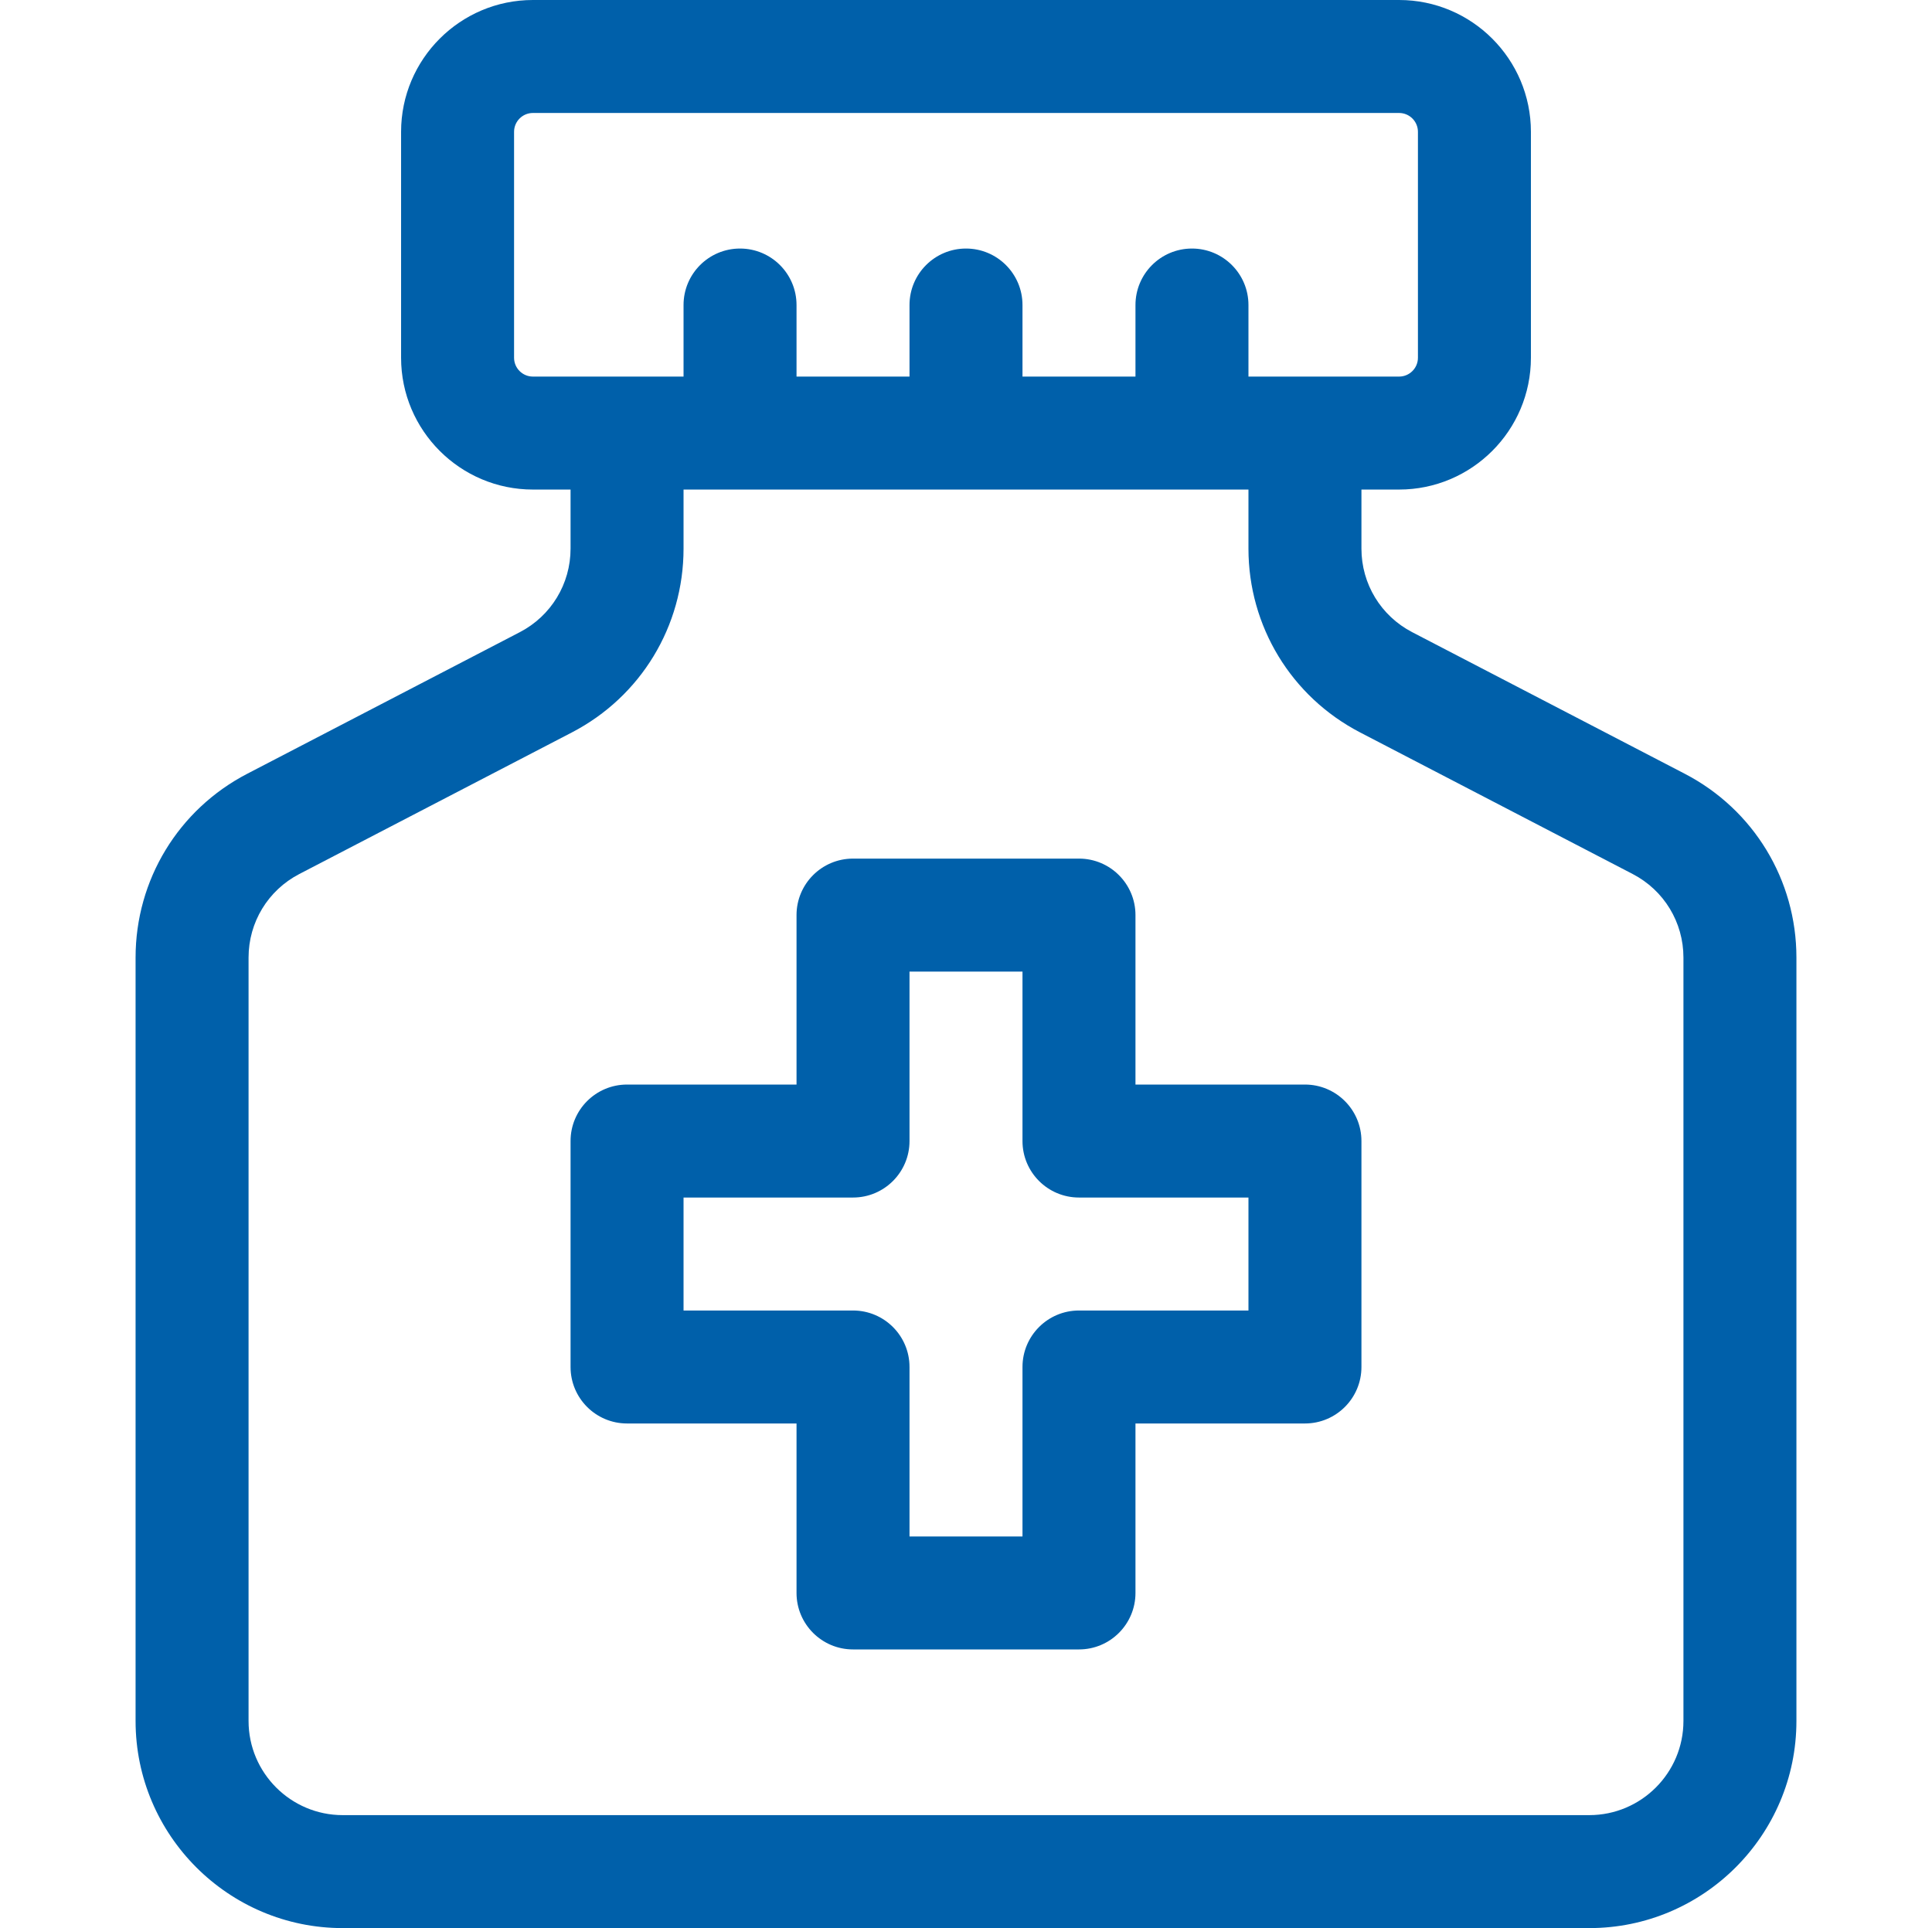
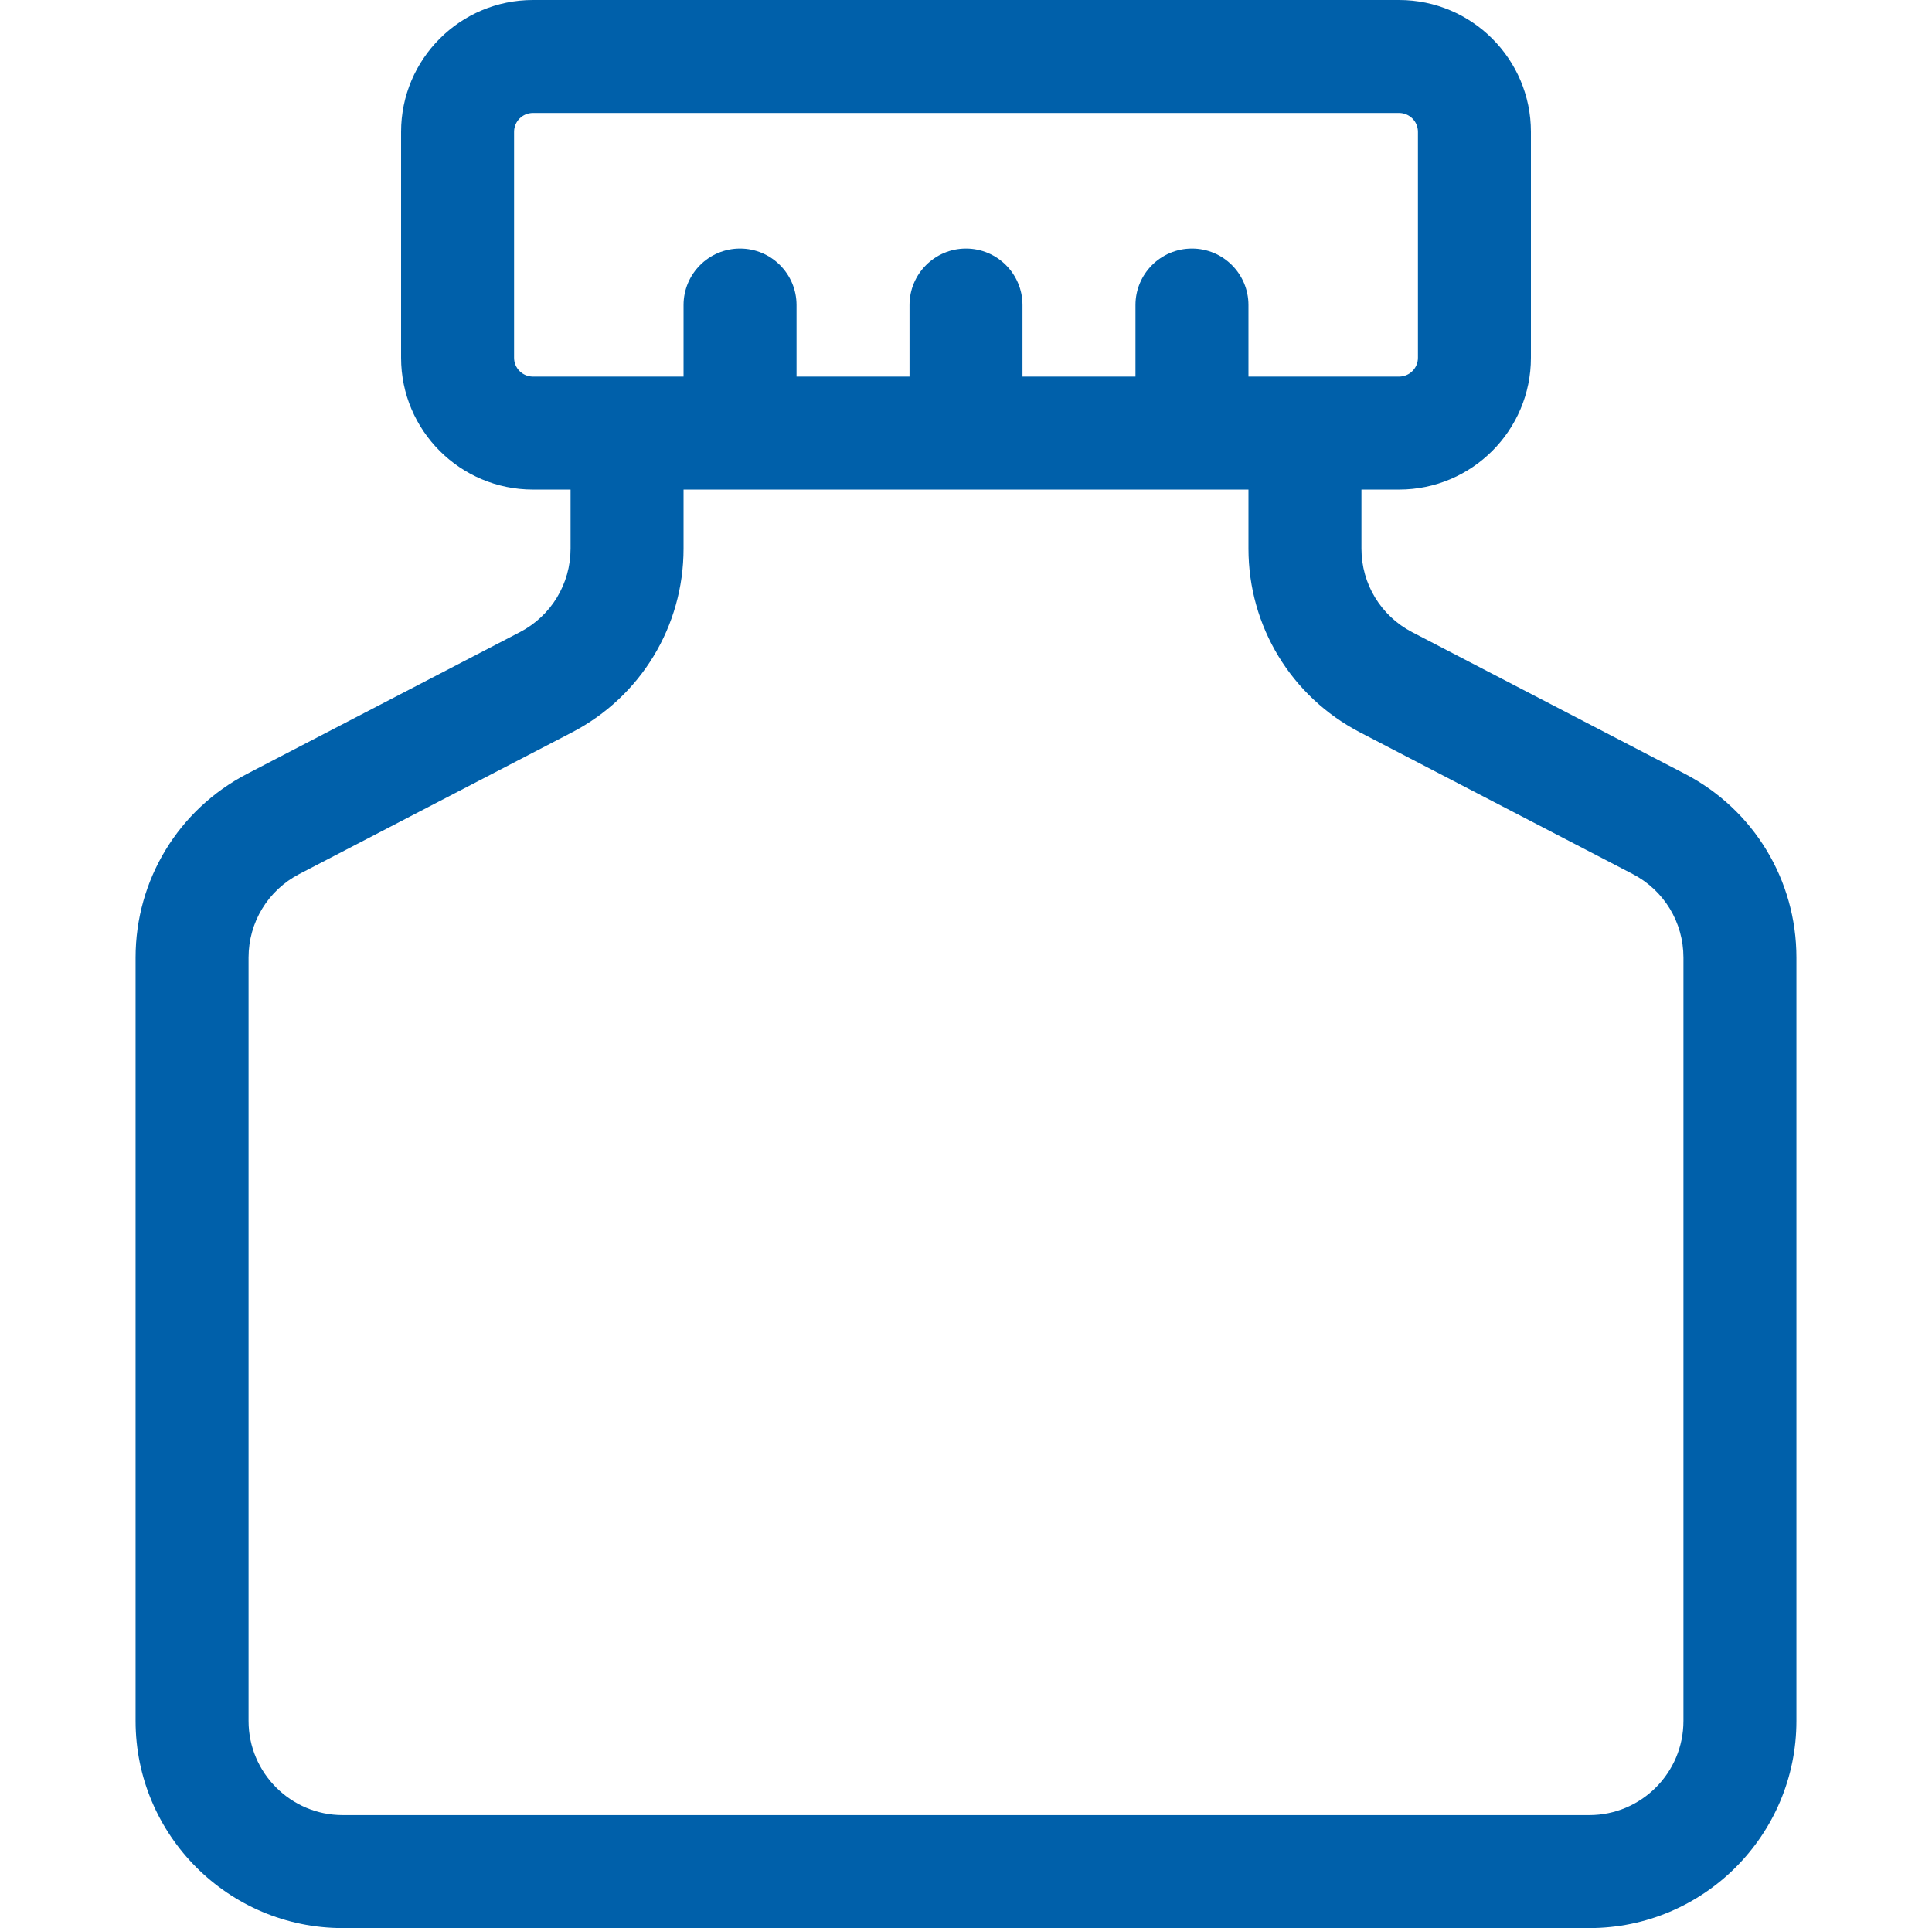
<svg xmlns="http://www.w3.org/2000/svg" width="513" height="512" viewBox="0 0 513 512" fill="none">
  <path d="M447.354 205.47L374.975 167.87C366.664 163.553 361.5 155.052 361.5 145.686V130H371.5C390.799 130 406.5 114.299 406.5 95V35C406.5 15.701 390.799 0 371.5 0H141.5C122.201 0 106.5 15.701 106.5 35V95C106.5 114.299 122.201 130 141.5 130H151.5V145.686C151.5 155.052 146.336 163.553 138.024 167.871L65.645 205.471C47.359 214.969 36 233.671 36 254.277V457C36 487.327 60.673 512 91 512H422C452.327 512 477 487.327 477 457V254.277C477 233.671 465.641 214.969 447.354 205.47ZM136.5 95V35C136.5 32.243 138.743 30 141.5 30H371.5C374.257 30 376.5 32.243 376.5 35V95C376.5 97.757 374.257 100 371.5 100H346.5H331.5V81C331.5 72.716 324.784 66 316.5 66C308.216 66 301.5 72.716 301.5 81V100H271.5V81C271.5 72.716 264.784 66 256.5 66C248.216 66 241.5 72.716 241.5 81V100H211.5V81C211.5 72.716 204.784 66 196.5 66C188.216 66 181.5 72.716 181.5 81V100H166.5H141.5C138.743 100 136.5 97.757 136.5 95ZM447 457C447 470.785 435.785 482 422 482H91C77.215 482 66 470.785 66 457V254.277C66 244.911 71.164 236.41 79.476 232.092L151.855 194.492C170.141 184.994 181.5 166.292 181.5 145.686V130H331.5V145.686C331.5 166.292 342.859 184.994 361.146 194.493L433.525 232.093C441.837 236.411 447.001 244.912 447.001 254.278V457H447Z" fill="#0060AA" />
-   <path d="M346.5 288H301.5V243C301.5 234.716 294.784 228 286.5 228H226.5C218.216 228 211.5 234.716 211.5 243V288H166.5C158.216 288 151.5 294.716 151.5 303V363C151.5 371.284 158.216 378 166.5 378H211.5V423C211.5 431.284 218.216 438 226.5 438H286.5C294.784 438 301.5 431.284 301.5 423V378H346.5C354.784 378 361.5 371.284 361.5 363V303C361.5 294.716 354.784 288 346.5 288ZM331.5 348H286.5C278.216 348 271.5 354.716 271.5 363V408H241.5V363C241.5 354.716 234.784 348 226.5 348H181.5V318H226.5C234.784 318 241.5 311.284 241.5 303V258H271.5V303C271.5 311.284 278.216 318 286.5 318H331.5V348Z" fill="#0060AA" />
</svg>